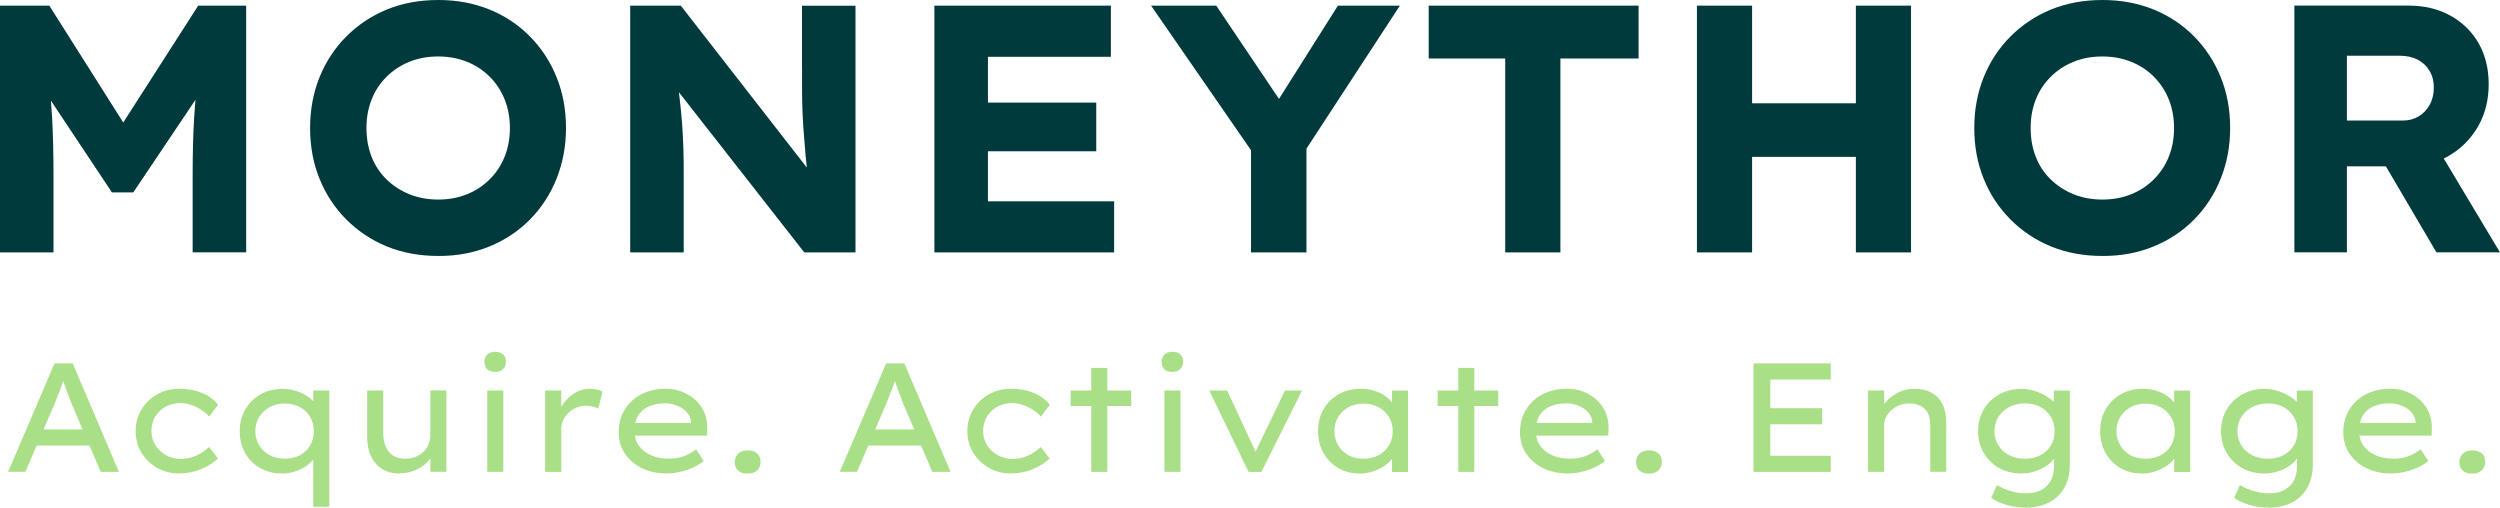
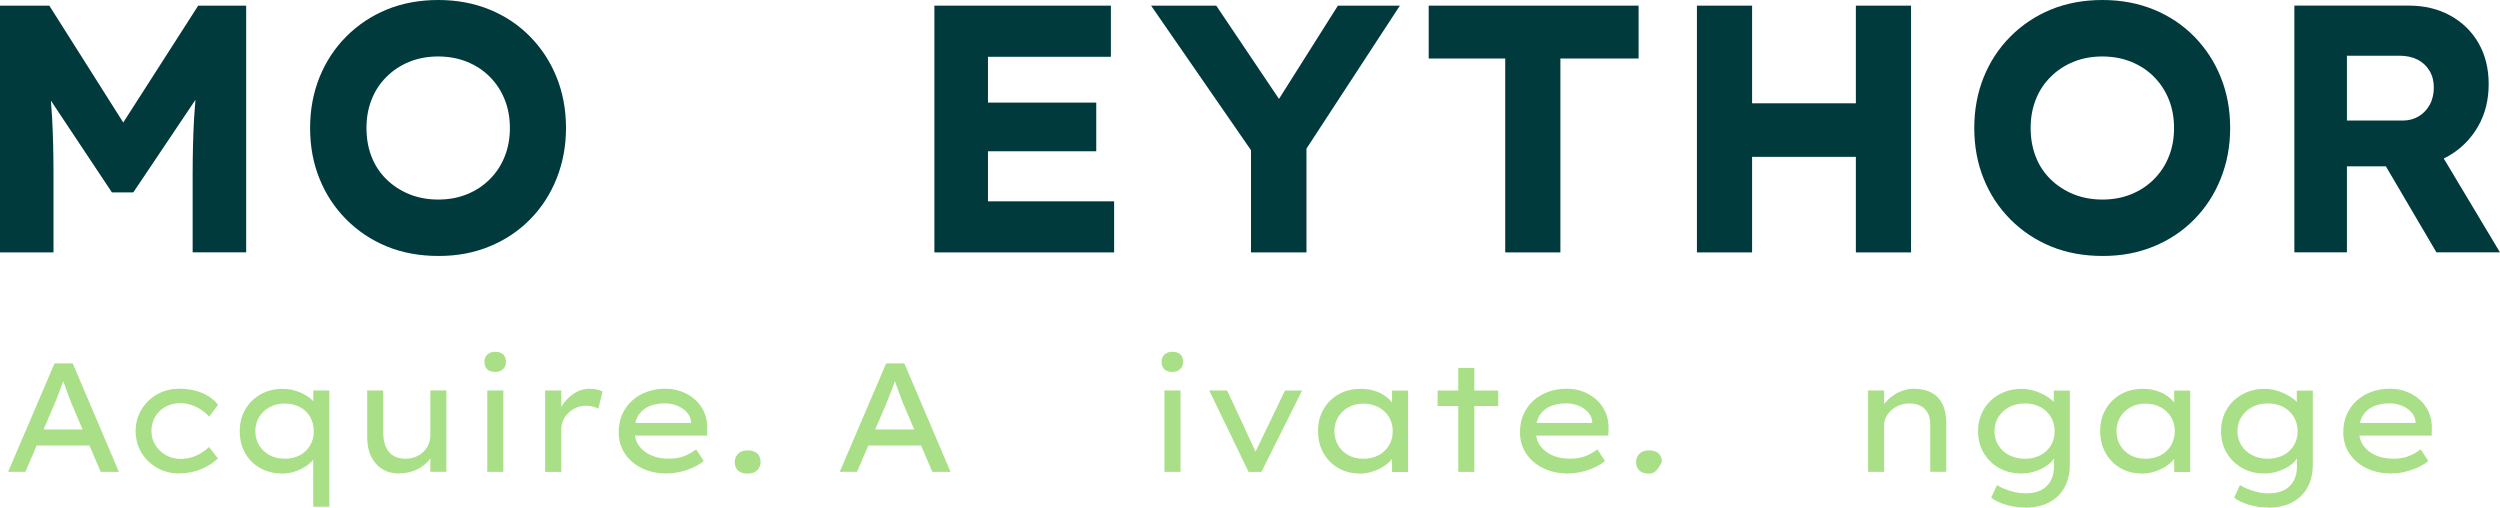
<svg xmlns="http://www.w3.org/2000/svg" width="197" height="40" viewBox="0 0 197 40" fill="none">
  <g clip-path="url(#clip0_449_3518)">
    <path d="M0.637 37.185L4.297 28.635H5.731L9.37 37.185H7.937L5.61 31.735C5.57 31.635 5.515 31.49 5.445 31.3C5.375 31.11 5.299 30.9 5.219 30.68C5.139 30.46 5.059 30.25 4.989 30.05C4.918 29.85 4.858 29.695 4.818 29.58L5.149 29.565C5.094 29.73 5.029 29.905 4.958 30.105C4.888 30.3 4.818 30.5 4.738 30.705C4.663 30.91 4.582 31.105 4.512 31.285C4.437 31.465 4.372 31.635 4.317 31.78L2 37.18H0.637V37.185ZM2.241 35.11L2.757 33.84H7.119L7.545 35.11H2.241Z" fill="#A9DF86" />
    <path d="M14.158 37.31C13.497 37.31 12.905 37.165 12.389 36.87C11.872 36.575 11.456 36.18 11.15 35.67C10.844 35.165 10.689 34.6 10.689 33.97C10.689 33.34 10.844 32.775 11.15 32.27C11.456 31.765 11.867 31.365 12.389 31.07C12.91 30.775 13.497 30.63 14.158 30.63C14.82 30.63 15.397 30.745 15.933 30.97C16.475 31.2 16.891 31.51 17.182 31.9L16.485 32.83C16.314 32.635 16.104 32.455 15.853 32.29C15.602 32.125 15.337 32 15.056 31.905C14.775 31.81 14.499 31.765 14.229 31.765C13.787 31.765 13.391 31.86 13.045 32.05C12.7 32.24 12.424 32.505 12.228 32.835C12.033 33.17 11.932 33.545 11.932 33.96C11.932 34.375 12.038 34.745 12.243 35.08C12.449 35.41 12.73 35.675 13.075 35.865C13.421 36.06 13.807 36.16 14.234 36.16C14.544 36.16 14.83 36.12 15.096 36.04C15.362 35.96 15.612 35.845 15.843 35.705C16.074 35.565 16.284 35.4 16.475 35.225L17.172 36.13C16.831 36.455 16.395 36.735 15.868 36.96C15.342 37.185 14.77 37.3 14.148 37.3L14.158 37.31Z" fill="#A9DF86" />
    <path d="M24.682 39.925V35.565L24.928 35.605C24.928 35.8 24.852 35.995 24.707 36.19C24.562 36.385 24.356 36.57 24.1 36.74C23.84 36.91 23.554 37.05 23.238 37.155C22.922 37.26 22.591 37.315 22.245 37.315C21.584 37.315 21.002 37.17 20.496 36.88C19.989 36.59 19.593 36.195 19.312 35.695C19.032 35.195 18.891 34.625 18.891 33.98C18.891 33.335 19.037 32.765 19.328 32.265C19.618 31.765 20.014 31.37 20.521 31.08C21.027 30.79 21.604 30.645 22.25 30.645C22.637 30.645 22.992 30.695 23.328 30.805C23.664 30.915 23.96 31.05 24.221 31.225C24.482 31.4 24.687 31.59 24.832 31.8C24.978 32.01 25.053 32.215 25.053 32.42L24.687 32.445V30.77H25.951V39.93H24.687L24.682 39.925ZM22.441 36.15C22.892 36.15 23.288 36.055 23.634 35.87C23.98 35.685 24.251 35.425 24.441 35.095C24.632 34.765 24.727 34.395 24.727 33.975C24.727 33.555 24.632 33.19 24.441 32.855C24.251 32.52 23.98 32.265 23.634 32.08C23.288 31.895 22.887 31.8 22.441 31.8C21.995 31.8 21.584 31.895 21.238 32.085C20.897 32.275 20.621 32.535 20.42 32.86C20.22 33.185 20.12 33.555 20.12 33.97C20.12 34.385 20.22 34.755 20.42 35.09C20.621 35.42 20.892 35.68 21.238 35.865C21.584 36.05 21.98 36.145 22.441 36.145V36.15Z" fill="#A9DF86" />
    <path d="M31.43 37.31C30.934 37.31 30.498 37.195 30.122 36.96C29.746 36.73 29.455 36.4 29.244 35.97C29.039 35.545 28.934 35.03 28.934 34.435V30.77H30.197V34.045C30.197 34.495 30.262 34.875 30.392 35.185C30.523 35.5 30.718 35.74 30.979 35.9C31.24 36.065 31.561 36.145 31.947 36.145C32.222 36.145 32.483 36.1 32.719 36.01C32.955 35.92 33.16 35.795 33.34 35.63C33.521 35.465 33.656 35.27 33.757 35.045C33.862 34.815 33.912 34.565 33.912 34.285V30.765H35.175V37.18H33.912V35.835L34.133 35.69C34.032 35.965 33.862 36.23 33.606 36.475C33.351 36.725 33.045 36.925 32.674 37.075C32.303 37.225 31.897 37.3 31.435 37.3L31.43 37.31Z" fill="#A9DF86" />
    <path d="M39.016 29.305C38.745 29.305 38.54 29.235 38.394 29.1C38.249 28.965 38.174 28.765 38.174 28.515C38.174 28.28 38.249 28.09 38.399 27.94C38.55 27.795 38.755 27.72 39.021 27.72C39.287 27.72 39.497 27.79 39.648 27.925C39.798 28.06 39.868 28.26 39.868 28.51C39.868 28.745 39.793 28.935 39.643 29.085C39.492 29.23 39.287 29.305 39.021 29.305H39.016ZM38.399 37.185V30.77H39.663V37.185H38.399Z" fill="#A9DF86" />
    <path d="M42.957 37.185V30.77H44.23V32.91L44.01 32.59C44.115 32.23 44.295 31.905 44.551 31.605C44.807 31.305 45.093 31.07 45.418 30.895C45.744 30.72 46.085 30.635 46.436 30.635C46.642 30.635 46.837 30.655 47.033 30.695C47.223 30.735 47.374 30.79 47.479 30.855L47.148 32.2C47.018 32.125 46.862 32.07 46.687 32.03C46.511 31.99 46.341 31.97 46.18 31.97C45.905 31.97 45.644 32.02 45.408 32.125C45.173 32.23 44.967 32.365 44.787 32.535C44.611 32.705 44.476 32.9 44.376 33.115C44.275 33.33 44.23 33.555 44.23 33.795V37.19H42.957V37.185Z" fill="#A9DF86" />
    <path d="M52.538 37.31C51.801 37.31 51.149 37.17 50.577 36.89C50.006 36.61 49.56 36.225 49.234 35.735C48.908 35.245 48.752 34.685 48.752 34.05C48.752 33.53 48.848 33.06 49.033 32.645C49.219 32.23 49.479 31.87 49.81 31.57C50.141 31.27 50.532 31.035 50.978 30.875C51.43 30.71 51.911 30.63 52.422 30.63C52.889 30.63 53.325 30.705 53.726 30.86C54.132 31.015 54.483 31.23 54.789 31.505C55.09 31.78 55.325 32.11 55.491 32.49C55.661 32.87 55.736 33.285 55.731 33.74L55.716 34.325H49.775L49.494 33.325H54.628L54.448 33.485V33.19C54.413 32.92 54.303 32.68 54.107 32.47C53.911 32.26 53.666 32.09 53.37 31.97C53.074 31.85 52.763 31.785 52.427 31.785C51.936 31.785 51.51 31.86 51.149 32.015C50.788 32.17 50.502 32.41 50.302 32.73C50.101 33.055 50.001 33.46 50.001 33.955C50.001 34.405 50.116 34.79 50.342 35.115C50.572 35.44 50.888 35.695 51.299 35.875C51.705 36.055 52.177 36.145 52.708 36.145C53.164 36.145 53.56 36.08 53.896 35.95C54.232 35.82 54.548 35.64 54.854 35.41L55.456 36.325C55.245 36.505 54.979 36.67 54.658 36.82C54.337 36.97 53.997 37.09 53.636 37.175C53.275 37.26 52.909 37.305 52.538 37.305V37.31Z" fill="#A9DF86" />
    <path d="M58.92 37.32C58.584 37.32 58.333 37.24 58.158 37.075C57.982 36.91 57.897 36.69 57.897 36.405C57.897 36.15 57.987 35.935 58.158 35.76C58.333 35.58 58.584 35.49 58.91 35.49C59.236 35.49 59.497 35.57 59.672 35.735C59.847 35.9 59.933 36.12 59.933 36.405C59.933 36.66 59.843 36.875 59.672 37.05C59.497 37.23 59.246 37.32 58.92 37.32Z" fill="#A9DF86" />
    <path d="M66.17 37.185L69.83 28.635H71.263L74.903 37.185H73.469L71.143 31.735C71.103 31.635 71.048 31.49 70.978 31.3C70.908 31.11 70.832 30.9 70.752 30.68C70.672 30.46 70.592 30.25 70.522 30.05C70.446 29.85 70.391 29.695 70.351 29.58L70.682 29.565C70.627 29.73 70.562 29.905 70.491 30.105C70.421 30.3 70.351 30.5 70.271 30.705C70.191 30.91 70.115 31.105 70.045 31.285C69.97 31.465 69.905 31.635 69.85 31.78L67.533 37.18H66.175L66.17 37.185ZM67.774 35.11L68.29 33.84H72.652L73.078 35.11H67.774Z" fill="#A9DF86" />
-     <path d="M79.696 37.31C79.035 37.31 78.443 37.165 77.927 36.87C77.41 36.575 76.994 36.18 76.688 35.67C76.382 35.165 76.227 34.6 76.227 33.97C76.227 33.34 76.382 32.775 76.688 32.27C76.994 31.765 77.405 31.365 77.927 31.07C78.448 30.775 79.035 30.63 79.696 30.63C80.358 30.63 80.935 30.745 81.471 30.97C82.013 31.2 82.429 31.51 82.72 31.9L82.023 32.83C81.852 32.635 81.642 32.455 81.391 32.29C81.14 32.125 80.875 32 80.594 31.905C80.313 31.81 80.037 31.765 79.767 31.765C79.325 31.765 78.929 31.86 78.583 32.05C78.237 32.24 77.962 32.505 77.766 32.835C77.571 33.17 77.47 33.545 77.47 33.96C77.47 34.375 77.576 34.745 77.781 35.08C77.987 35.41 78.267 35.675 78.614 35.865C78.959 36.06 79.346 36.16 79.772 36.16C80.082 36.16 80.368 36.12 80.634 36.04C80.9 35.96 81.15 35.845 81.381 35.705C81.612 35.565 81.822 35.4 82.013 35.225L82.71 36.13C82.369 36.455 81.933 36.735 81.406 36.96C80.88 37.19 80.308 37.3 79.686 37.3L79.696 37.31Z" fill="#A9DF86" />
-     <path d="M84.364 31.995V30.775H89.142V31.995H84.364ZM85.994 37.185V28.99H87.257V37.185H85.994Z" fill="#A9DF86" />
    <path d="M92.376 29.305C92.105 29.305 91.9 29.235 91.754 29.1C91.609 28.965 91.534 28.765 91.534 28.515C91.534 28.28 91.609 28.09 91.759 27.94C91.91 27.795 92.115 27.72 92.381 27.72C92.647 27.72 92.857 27.79 93.008 27.925C93.158 28.06 93.228 28.26 93.228 28.51C93.228 28.745 93.153 28.935 93.003 29.085C92.852 29.23 92.647 29.305 92.381 29.305H92.376ZM91.759 37.185V30.77H93.023V37.185H91.759Z" fill="#A9DF86" />
    <path d="M98.387 37.185L95.289 30.77H96.698L99.049 35.83L98.768 35.94L101.255 30.775H102.604L99.395 37.19H98.387V37.185Z" fill="#A9DF86" />
    <path d="M107.121 37.31C106.489 37.31 105.933 37.165 105.441 36.875C104.95 36.585 104.564 36.19 104.283 35.685C104.002 35.18 103.862 34.605 103.862 33.96C103.862 33.315 104.007 32.745 104.298 32.245C104.589 31.745 104.985 31.35 105.491 31.065C105.998 30.78 106.574 30.64 107.221 30.64C107.612 30.64 107.973 30.69 108.304 30.795C108.635 30.9 108.926 31.04 109.166 31.215C109.412 31.395 109.608 31.59 109.753 31.81C109.898 32.03 109.984 32.25 109.999 32.49L109.693 32.44V30.78H110.956V37.195H109.693V35.57L109.964 35.555C109.929 35.76 109.833 35.965 109.678 36.175C109.517 36.38 109.307 36.575 109.041 36.745C108.775 36.915 108.48 37.055 108.154 37.16C107.828 37.265 107.482 37.32 107.126 37.32L107.121 37.31ZM107.442 36.15C107.893 36.15 108.289 36.055 108.635 35.87C108.981 35.685 109.257 35.425 109.452 35.095C109.648 34.765 109.748 34.39 109.748 33.965C109.748 33.54 109.648 33.19 109.452 32.865C109.257 32.54 108.986 32.28 108.635 32.09C108.284 31.9 107.888 31.805 107.442 31.805C106.996 31.805 106.599 31.9 106.254 32.09C105.913 32.28 105.642 32.54 105.446 32.865C105.251 33.19 105.151 33.56 105.151 33.965C105.151 34.37 105.251 34.765 105.446 35.095C105.642 35.425 105.913 35.685 106.254 35.87C106.594 36.055 106.991 36.15 107.442 36.15Z" fill="#A9DF86" />
    <path d="M113.283 31.995V30.775H118.061V31.995H113.283ZM114.912 37.185V28.99H116.176V37.185H114.912Z" fill="#A9DF86" />
    <path d="M123.561 37.31C122.824 37.31 122.172 37.17 121.6 36.89C121.029 36.61 120.582 36.225 120.257 35.735C119.931 35.245 119.775 34.685 119.775 34.05C119.775 33.53 119.871 33.06 120.056 32.645C120.242 32.23 120.502 31.87 120.833 31.57C121.164 31.27 121.555 31.035 122.001 30.875C122.453 30.71 122.934 30.63 123.445 30.63C123.912 30.63 124.348 30.705 124.749 30.86C125.155 31.015 125.506 31.23 125.812 31.505C126.112 31.78 126.348 32.11 126.514 32.49C126.684 32.87 126.759 33.285 126.754 33.74L126.739 34.325H120.798L120.517 33.325H125.651L125.466 33.485V33.19C125.431 32.92 125.32 32.68 125.125 32.47C124.929 32.26 124.684 32.09 124.388 31.97C124.092 31.85 123.781 31.785 123.445 31.785C122.954 31.785 122.528 31.86 122.167 32.015C121.806 32.17 121.52 32.41 121.319 32.73C121.119 33.055 121.019 33.46 121.019 33.955C121.019 34.405 121.134 34.79 121.36 35.115C121.59 35.44 121.906 35.695 122.317 35.875C122.723 36.055 123.195 36.145 123.726 36.145C124.182 36.145 124.578 36.08 124.914 35.95C125.25 35.82 125.566 35.64 125.872 35.41L126.473 36.325C126.263 36.505 125.997 36.67 125.676 36.82C125.36 36.97 125.015 37.09 124.654 37.175C124.293 37.26 123.927 37.305 123.556 37.305L123.561 37.31Z" fill="#A9DF86" />
-     <path d="M129.943 37.32C129.607 37.32 129.356 37.24 129.181 37.075C129.005 36.91 128.92 36.69 128.92 36.405C128.92 36.15 129.01 35.935 129.181 35.76C129.356 35.58 129.607 35.49 129.933 35.49C130.259 35.49 130.519 35.57 130.695 35.735C130.87 35.9 130.956 36.12 130.956 36.405C130.956 36.66 130.865 36.875 130.695 37.05C130.519 37.23 130.269 37.32 129.943 37.32Z" fill="#A9DF86" />
-     <path d="M138.175 37.185V28.635H144.262V29.905H139.499V35.915H144.262V37.185H138.175ZM138.827 33.435V32.165H143.59V33.435H138.827Z" fill="#A9DF86" />
+     <path d="M129.943 37.32C129.607 37.32 129.356 37.24 129.181 37.075C129.005 36.91 128.92 36.69 128.92 36.405C128.92 36.15 129.01 35.935 129.181 35.76C129.356 35.58 129.607 35.49 129.933 35.49C130.259 35.49 130.519 35.57 130.695 35.735C130.87 35.9 130.956 36.12 130.956 36.405C130.519 37.23 130.269 37.32 129.943 37.32Z" fill="#A9DF86" />
    <path d="M147.205 37.185V30.77H148.468V32.285L148.147 32.385C148.268 32.09 148.463 31.815 148.724 31.545C148.985 31.28 149.295 31.065 149.661 30.89C150.022 30.72 150.413 30.635 150.82 30.635C151.381 30.635 151.852 30.745 152.233 30.96C152.614 31.175 152.895 31.485 153.086 31.88C153.271 32.28 153.367 32.76 153.367 33.32V37.18H152.103V33.455C152.103 33.09 152.038 32.78 151.903 32.535C151.767 32.285 151.577 32.1 151.326 31.975C151.075 31.85 150.784 31.79 150.449 31.795C150.163 31.795 149.897 31.845 149.661 31.94C149.421 32.04 149.21 32.17 149.03 32.33C148.849 32.495 148.709 32.675 148.614 32.875C148.518 33.075 148.468 33.28 148.468 33.495V37.185H147.205Z" fill="#A9DF86" />
    <path d="M159.649 39.995C159.077 39.995 158.551 39.92 158.069 39.775C157.588 39.63 157.202 39.445 156.906 39.225L157.357 38.225C157.528 38.33 157.733 38.43 157.969 38.53C158.205 38.63 158.465 38.71 158.751 38.775C159.037 38.84 159.333 38.875 159.644 38.875C160.1 38.875 160.491 38.795 160.822 38.63C161.148 38.465 161.403 38.225 161.584 37.91C161.764 37.59 161.855 37.205 161.855 36.75V35.71L161.99 35.795C161.94 36.04 161.784 36.275 161.519 36.51C161.253 36.74 160.922 36.935 160.526 37.085C160.13 37.235 159.714 37.31 159.283 37.31C158.621 37.31 158.034 37.165 157.523 36.875C157.011 36.585 156.61 36.19 156.314 35.69C156.019 35.19 155.873 34.62 155.873 33.975C155.873 33.33 156.024 32.76 156.32 32.26C156.615 31.76 157.026 31.365 157.548 31.075C158.069 30.785 158.666 30.64 159.338 30.64C159.558 30.64 159.794 30.67 160.04 30.725C160.29 30.78 160.531 30.86 160.767 30.965C161.002 31.07 161.218 31.185 161.413 31.315C161.609 31.445 161.769 31.585 161.895 31.735C162.02 31.885 162.09 32.035 162.11 32.18L161.839 32.28V30.78H163.103V36.61C163.103 37.17 163.013 37.665 162.842 38.08C162.667 38.5 162.426 38.85 162.115 39.14C161.804 39.425 161.438 39.64 161.012 39.785C160.586 39.93 160.13 40.005 159.639 40.005L159.649 39.995ZM159.563 36.15C160.02 36.15 160.426 36.055 160.782 35.87C161.138 35.685 161.413 35.425 161.609 35.1C161.804 34.775 161.905 34.4 161.905 33.975C161.905 33.55 161.804 33.175 161.604 32.845C161.403 32.515 161.128 32.255 160.777 32.07C160.426 31.885 160.02 31.79 159.563 31.79C159.107 31.79 158.686 31.885 158.325 32.075C157.964 32.265 157.683 32.525 157.473 32.855C157.267 33.185 157.162 33.555 157.162 33.975C157.162 34.395 157.267 34.76 157.473 35.095C157.678 35.425 157.964 35.685 158.325 35.87C158.686 36.055 159.097 36.15 159.563 36.15Z" fill="#A9DF86" />
    <path d="M168.753 37.31C168.122 37.31 167.565 37.165 167.074 36.875C166.582 36.585 166.196 36.19 165.916 35.685C165.635 35.18 165.494 34.605 165.494 33.96C165.494 33.315 165.64 32.745 165.931 32.245C166.221 31.745 166.617 31.35 167.124 31.065C167.63 30.78 168.207 30.64 168.854 30.64C169.245 30.64 169.606 30.69 169.937 30.795C170.267 30.9 170.558 31.04 170.799 31.215C171.045 31.395 171.24 31.59 171.385 31.81C171.531 32.03 171.616 32.25 171.631 32.49L171.325 32.44V30.78H172.589V37.195H171.325V35.57L171.596 35.555C171.561 35.76 171.466 35.965 171.31 36.175C171.15 36.38 170.939 36.575 170.674 36.745C170.408 36.915 170.112 37.055 169.786 37.16C169.46 37.265 169.114 37.32 168.758 37.32L168.753 37.31ZM169.069 36.15C169.52 36.15 169.916 36.055 170.262 35.87C170.608 35.685 170.884 35.425 171.08 35.095C171.275 34.765 171.375 34.39 171.375 33.965C171.375 33.54 171.275 33.19 171.08 32.865C170.884 32.54 170.613 32.28 170.262 32.09C169.911 31.9 169.515 31.805 169.069 31.805C168.623 31.805 168.227 31.9 167.881 32.09C167.54 32.28 167.269 32.54 167.074 32.865C166.878 33.19 166.778 33.56 166.778 33.965C166.778 34.37 166.878 34.765 167.074 35.095C167.269 35.425 167.54 35.685 167.881 35.87C168.222 36.055 168.618 36.15 169.069 36.15Z" fill="#A9DF86" />
    <path d="M178.796 39.995C178.224 39.995 177.698 39.92 177.216 39.775C176.735 39.63 176.349 39.445 176.053 39.225L176.504 38.225C176.675 38.33 176.88 38.43 177.116 38.53C177.352 38.63 177.612 38.71 177.898 38.775C178.184 38.84 178.48 38.875 178.791 38.875C179.247 38.875 179.638 38.795 179.969 38.63C180.295 38.465 180.55 38.225 180.731 37.91C180.911 37.59 181.002 37.205 181.002 36.75V35.71L181.137 35.795C181.087 36.04 180.931 36.275 180.666 36.51C180.4 36.74 180.069 36.935 179.673 37.085C179.277 37.235 178.861 37.31 178.43 37.31C177.768 37.31 177.181 37.165 176.67 36.875C176.158 36.585 175.757 36.19 175.462 35.69C175.166 35.19 175.02 34.62 175.02 33.975C175.02 33.33 175.171 32.76 175.467 32.26C175.762 31.76 176.173 31.365 176.695 31.075C177.216 30.785 177.813 30.64 178.485 30.64C178.705 30.64 178.941 30.67 179.187 30.725C179.437 30.78 179.678 30.86 179.914 30.965C180.149 31.07 180.365 31.185 180.56 31.315C180.756 31.445 180.916 31.585 181.042 31.735C181.167 31.885 181.237 32.035 181.257 32.18L180.987 32.28V30.78H182.25V36.61C182.25 37.17 182.16 37.665 181.989 38.08C181.814 38.5 181.573 38.85 181.262 39.14C180.951 39.425 180.585 39.64 180.159 39.785C179.733 39.93 179.277 40.005 178.786 40.005L178.796 39.995ZM178.71 36.15C179.167 36.15 179.573 36.055 179.929 35.87C180.285 35.685 180.56 35.425 180.756 35.1C180.951 34.775 181.052 34.4 181.052 33.975C181.052 33.55 180.951 33.175 180.751 32.845C180.55 32.515 180.275 32.255 179.924 32.07C179.573 31.885 179.167 31.79 178.71 31.79C178.254 31.79 177.833 31.885 177.472 32.075C177.111 32.265 176.83 32.525 176.62 32.855C176.414 33.185 176.309 33.555 176.309 33.975C176.309 34.395 176.414 34.76 176.62 35.095C176.825 35.425 177.111 35.685 177.472 35.87C177.833 36.055 178.244 36.15 178.71 36.15Z" fill="#A9DF86" />
    <path d="M188.437 37.31C187.7 37.31 187.048 37.17 186.476 36.89C185.905 36.61 185.459 36.225 185.133 35.735C184.807 35.245 184.651 34.685 184.651 34.05C184.651 33.53 184.747 33.06 184.932 32.645C185.118 32.23 185.378 31.87 185.709 31.57C186.04 31.27 186.431 31.035 186.878 30.875C187.329 30.71 187.81 30.63 188.321 30.63C188.788 30.63 189.224 30.705 189.625 30.86C190.026 31.015 190.382 31.23 190.688 31.505C190.989 31.78 191.224 32.11 191.39 32.49C191.56 32.87 191.635 33.285 191.63 33.74L191.615 34.325H185.674L185.394 33.325H190.527L190.342 33.485V33.19C190.307 32.92 190.197 32.68 190.001 32.47C189.805 32.26 189.56 32.09 189.264 31.97C188.968 31.85 188.657 31.785 188.321 31.785C187.83 31.785 187.404 31.86 187.043 32.015C186.682 32.17 186.396 32.41 186.196 32.73C185.995 33.055 185.895 33.46 185.895 33.955C185.895 34.405 186.01 34.79 186.236 35.115C186.466 35.44 186.782 35.695 187.193 35.875C187.605 36.055 188.071 36.145 188.602 36.145C189.058 36.145 189.455 36.08 189.79 35.95C190.126 35.82 190.442 35.64 190.748 35.41L191.35 36.325C191.139 36.505 190.873 36.67 190.553 36.82C190.232 36.97 189.891 37.09 189.53 37.175C189.169 37.26 188.803 37.305 188.432 37.305L188.437 37.31Z" fill="#A9DF86" />
-     <path d="M194.819 37.32C194.483 37.32 194.232 37.24 194.057 37.075C193.881 36.91 193.801 36.69 193.801 36.405C193.801 36.15 193.892 35.935 194.062 35.76C194.237 35.58 194.488 35.49 194.814 35.49C195.14 35.49 195.401 35.57 195.576 35.735C195.752 35.9 195.837 36.12 195.837 36.405C195.837 36.66 195.747 36.875 195.576 37.05C195.401 37.23 195.15 37.32 194.824 37.32H194.819Z" fill="#A9DF86" />
    <path d="M9.711 9.65L3.886 0.445H0V19.89H4.216V13.72C4.216 12.035 4.176 10.53 4.101 9.205C4.076 8.78 4.046 8.355 4.011 7.93L8.819 15.16H10.504L15.402 7.865C15.362 8.34 15.327 8.815 15.296 9.285C15.221 10.625 15.181 12.105 15.181 13.715V19.885H19.398V0.445H15.617L9.711 9.655V9.65Z" fill="#003A3D" />
    <path d="M41.763 2.875C40.861 1.96 39.798 1.25 38.57 0.75C37.341 0.25 35.998 0 34.534 0C33.07 0 31.701 0.25 30.483 0.75C29.265 1.25 28.202 1.96 27.289 2.875C26.377 3.79 25.675 4.86 25.178 6.085C24.687 7.31 24.436 8.64 24.436 10.085C24.436 11.53 24.682 12.865 25.178 14.085C25.67 15.31 26.377 16.375 27.289 17.295C28.202 18.21 29.265 18.92 30.483 19.42C31.701 19.92 33.06 20.17 34.559 20.17C36.058 20.17 37.346 19.92 38.57 19.42C39.793 18.92 40.861 18.21 41.763 17.295C42.666 16.38 43.368 15.305 43.859 14.07C44.35 12.84 44.601 11.51 44.601 10.085C44.601 8.66 44.355 7.305 43.859 6.085C43.368 4.86 42.666 3.795 41.763 2.875ZM39.768 12.335C39.497 13.02 39.106 13.615 38.59 14.13C38.078 14.64 37.477 15.035 36.79 15.31C36.098 15.59 35.346 15.725 34.529 15.725C33.712 15.725 32.955 15.585 32.268 15.31C31.576 15.03 30.974 14.64 30.453 14.13C29.931 13.62 29.54 13.025 29.274 12.335C29.009 11.65 28.878 10.9 28.878 10.085C28.878 9.27 29.009 8.55 29.274 7.865C29.54 7.18 29.931 6.575 30.453 6.06C30.969 5.54 31.576 5.145 32.268 4.865C32.959 4.585 33.712 4.45 34.529 4.45C35.346 4.45 36.103 4.59 36.79 4.865C37.482 5.145 38.083 5.535 38.59 6.045C39.101 6.555 39.492 7.155 39.768 7.84C40.044 8.525 40.179 9.275 40.179 10.09C40.179 10.905 40.044 11.655 39.768 12.34V12.335Z" fill="#003A3D" />
-     <path d="M63.202 5.25V7.195C63.202 7.805 63.217 8.39 63.242 8.945C63.267 9.5 63.302 10.055 63.347 10.61C63.387 11.165 63.437 11.74 63.487 12.335C63.513 12.62 63.543 12.91 63.578 13.205L53.646 0.445H49.66V19.89H53.876V13.39C53.876 12.795 53.866 12.25 53.851 11.75C53.836 11.25 53.811 10.775 53.786 10.32C53.761 9.865 53.726 9.415 53.681 8.96C53.641 8.505 53.586 8.02 53.525 7.5C53.515 7.425 53.51 7.345 53.5 7.27L63.377 19.89H67.413V0.45H63.197V5.255L63.202 5.25Z" fill="#003A3D" />
    <path d="M86.385 8.085H77.851V4.475H87.538V0.445H73.63V19.89H87.793V15.865H77.851V11.92H86.385V8.085Z" fill="#003A3D" />
    <path d="M95.84 0.445H90.706L98.578 11.835V19.89H102.95V11.71L110.31 0.445H105.426L100.784 7.795L95.84 0.445Z" fill="#003A3D" />
    <path d="M118.612 19.89H122.959V4.61H129.121V0.445H112.581V4.61H118.612V19.89Z" fill="#003A3D" />
    <path d="M138.065 0.445H133.718V19.89H138.065V12.36H146.242V19.89H150.589V0.445H146.242V8.14H138.065V0.445Z" fill="#003A3D" />
    <path d="M172.9 2.875C171.997 1.96 170.934 1.25 169.706 0.75C168.478 0.25 167.134 0 165.67 0C164.206 0 162.837 0.25 161.619 0.75C160.401 1.25 159.338 1.96 158.425 2.875C157.513 3.79 156.811 4.86 156.315 6.085C155.823 7.31 155.573 8.64 155.573 10.085C155.573 11.53 155.818 12.865 156.315 14.085C156.806 15.31 157.513 16.375 158.425 17.295C159.338 18.21 160.401 18.92 161.619 19.42C162.837 19.92 164.196 20.17 165.695 20.17C167.194 20.17 168.483 19.92 169.706 19.42C170.934 18.92 171.997 18.21 172.9 17.295C173.802 16.38 174.504 15.305 174.995 14.07C175.487 12.84 175.737 11.51 175.737 10.085C175.737 8.66 175.492 7.305 174.995 6.085C174.504 4.86 173.802 3.795 172.9 2.875ZM170.904 12.335C170.633 13.02 170.242 13.615 169.726 14.13C169.215 14.64 168.613 15.035 167.926 15.31C167.234 15.59 166.482 15.725 165.665 15.725C164.848 15.725 164.091 15.585 163.404 15.31C162.712 15.03 162.11 14.64 161.589 14.13C161.067 13.62 160.676 13.025 160.411 12.335C160.145 11.65 160.015 10.9 160.015 10.085C160.015 9.27 160.145 8.55 160.411 7.865C160.676 7.18 161.067 6.575 161.589 6.06C162.105 5.54 162.712 5.145 163.404 4.865C164.096 4.585 164.848 4.45 165.665 4.45C166.482 4.45 167.239 4.59 167.926 4.865C168.618 5.145 169.22 5.535 169.726 6.045C170.232 6.555 170.628 7.155 170.904 7.84C171.18 8.525 171.315 9.275 171.315 10.09C171.315 10.905 171.18 11.655 170.904 12.34V12.335Z" fill="#003A3D" />
    <path d="M197 19.89L192.568 12.49C192.713 12.42 192.859 12.345 192.999 12.26C193.962 11.695 194.719 10.925 195.275 9.955C195.832 8.985 196.108 7.875 196.108 6.635C196.108 5.395 195.842 4.34 195.315 3.41C194.784 2.485 194.047 1.76 193.089 1.23C192.132 0.7 191.029 0.44 189.765 0.44H180.796V19.885H184.937V13.105H188.006L191.991 19.885H197V19.89ZM184.937 4.39H189.079C189.625 4.39 190.096 4.495 190.497 4.695C190.898 4.9 191.214 5.19 191.44 5.57C191.671 5.95 191.786 6.39 191.786 6.89C191.786 7.39 191.681 7.86 191.465 8.25C191.249 8.64 190.964 8.945 190.598 9.165C190.232 9.385 189.811 9.5 189.334 9.5H184.937V4.39Z" fill="#003A3D" />
  </g>
  <defs>
    <clipPath id="clip0_449_3518">
      <rect width="197" height="40" fill="white" />
    </clipPath>
  </defs>
</svg>